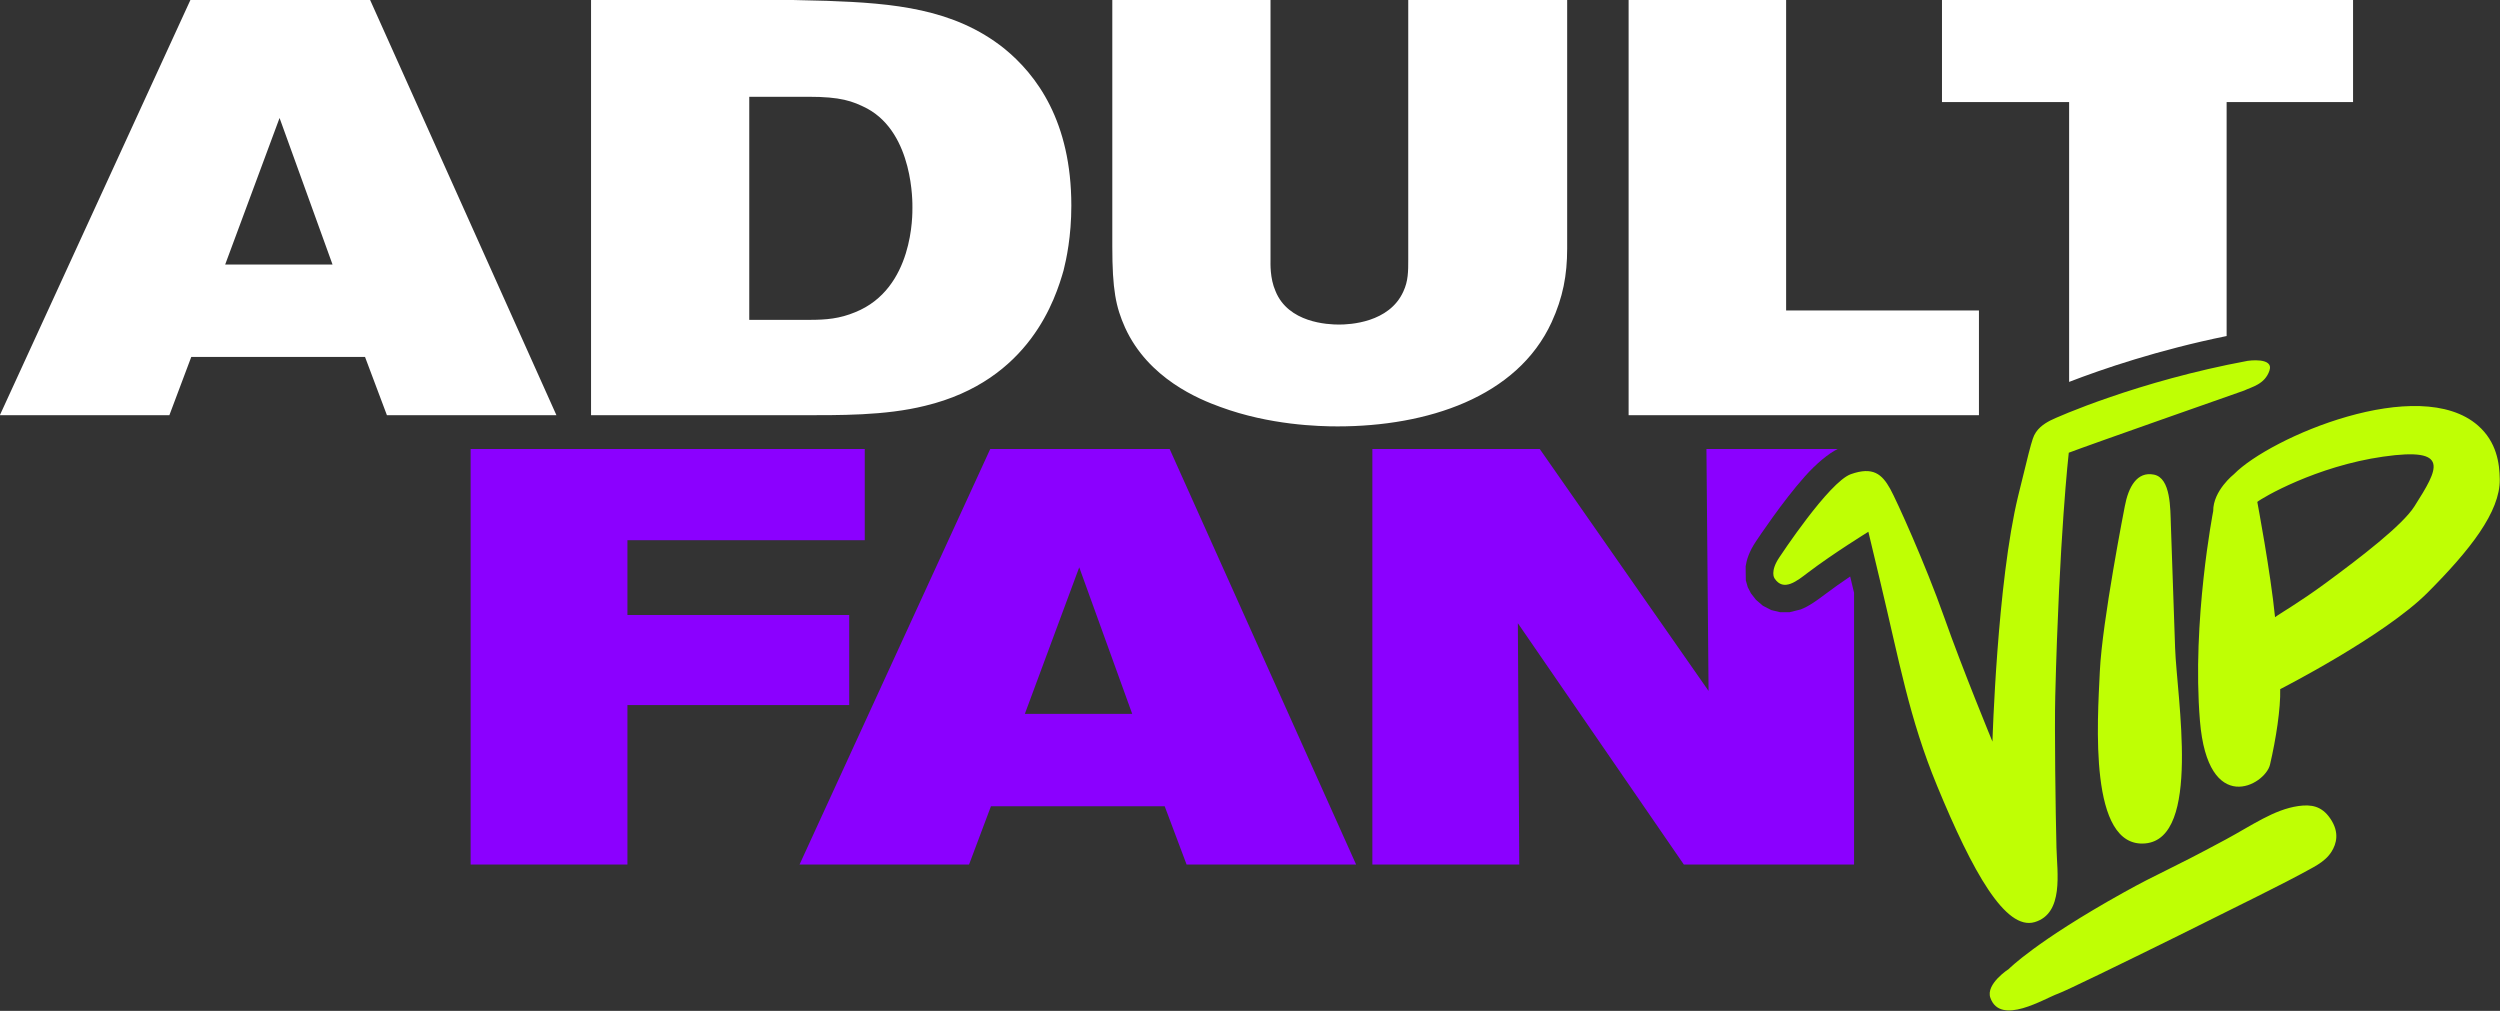
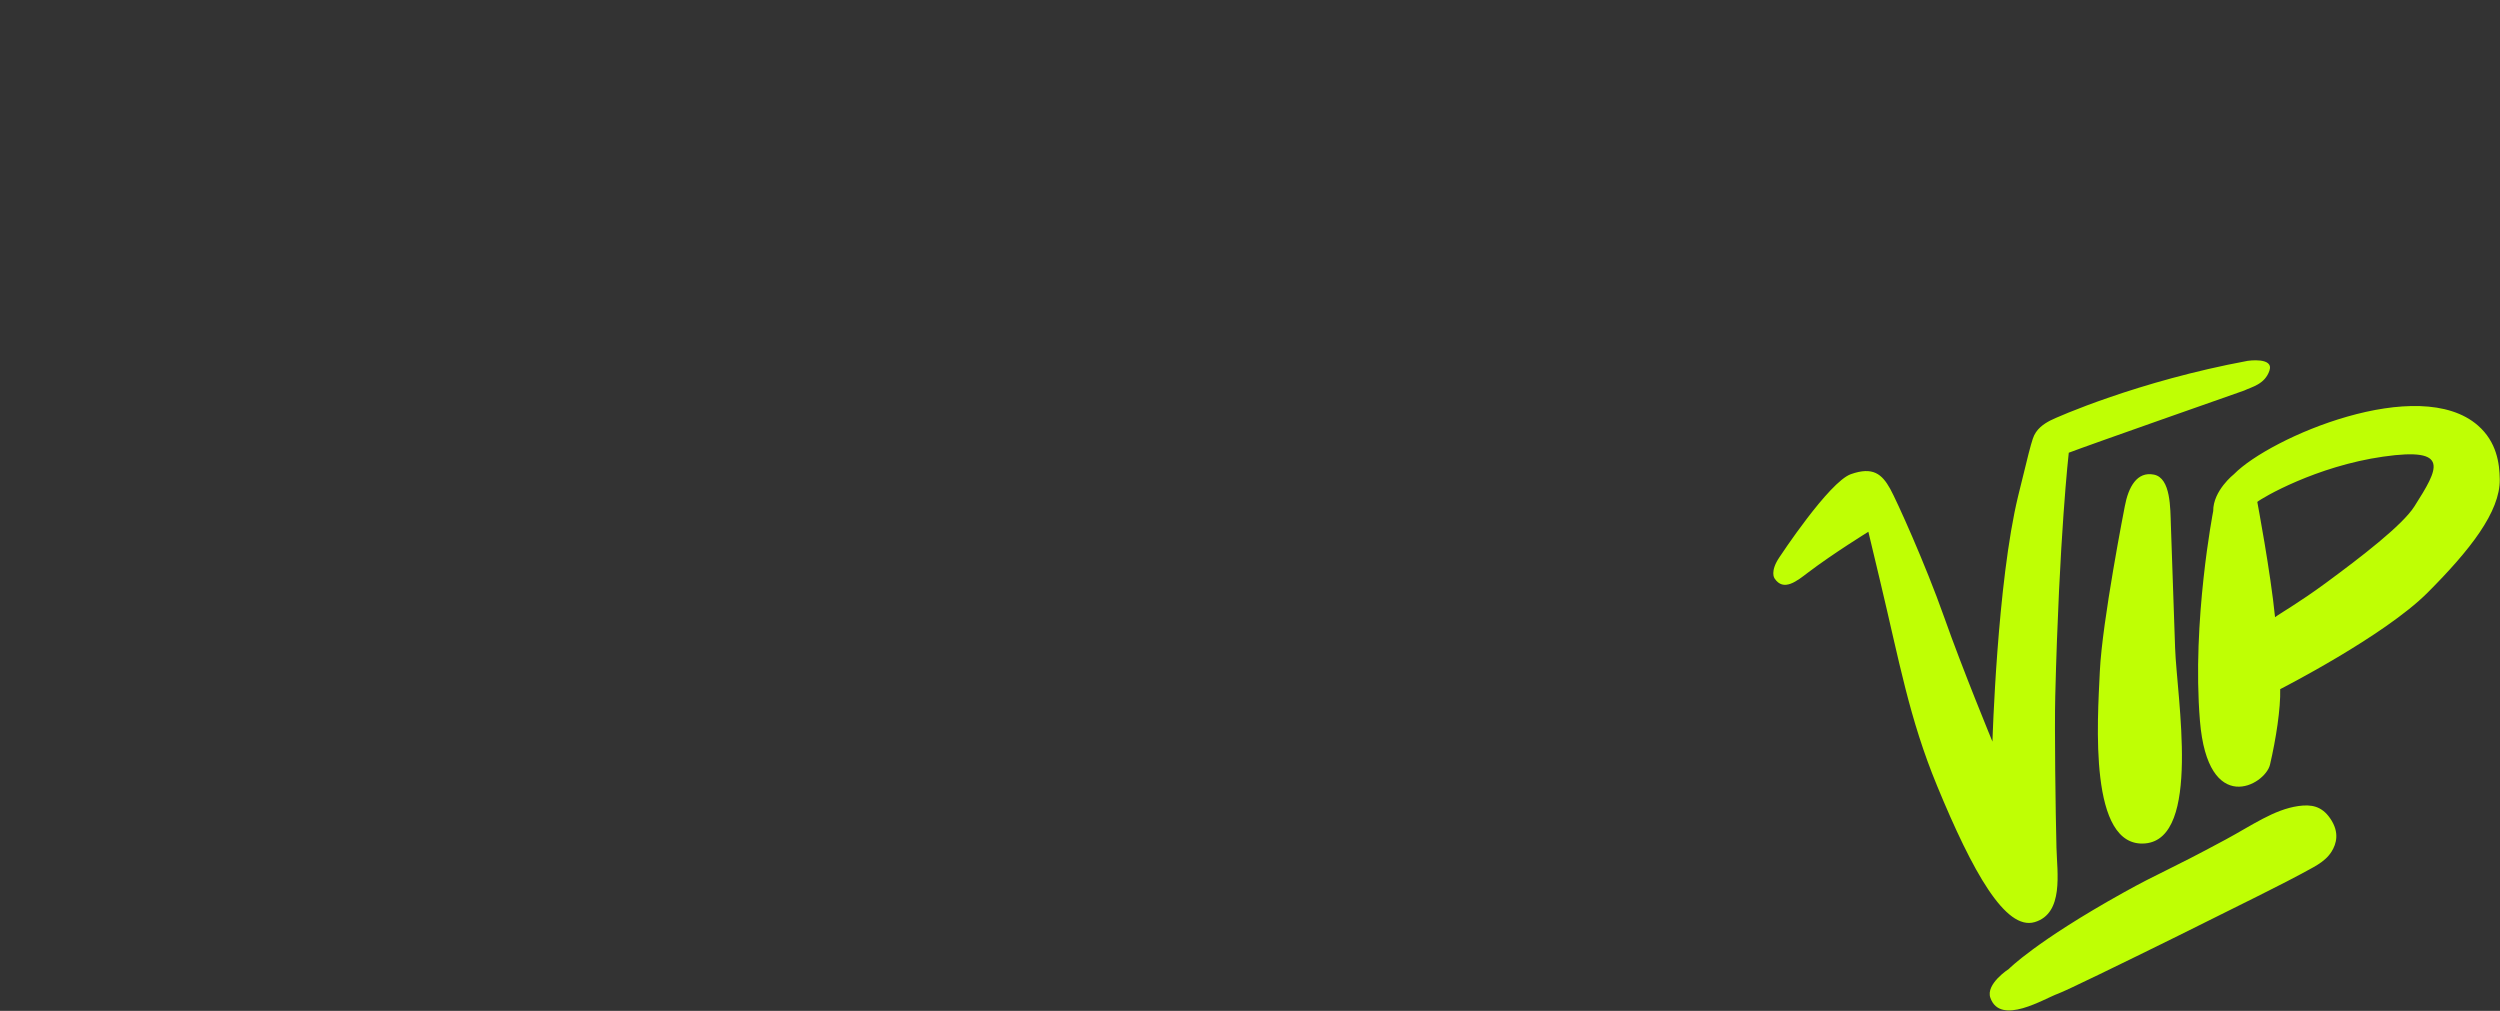
<svg xmlns="http://www.w3.org/2000/svg" width="100%" height="100%" viewBox="0 0 1563 632" version="1.1" xml:space="preserve" style="fill-rule:evenodd;clip-rule:evenodd;stroke-linejoin:round;stroke-miterlimit:2;">
  <rect x="0" y="0" width="1563" height="632" fill="#333333" stroke="none" />
  <g transform="matrix(1,0,0,1,2083.95,-763.406)">
    <g transform="matrix(1,0,0,1,-2335,0)">
      <g transform="matrix(1.404,0,0,1.404,2.129,-619.483)">
        <g transform="matrix(5.242,0,0,5.242,-1477.95,-3095.28)">
-           <path d="M473.265,828.73L473.265,851.817L458.805,851.817L444.705,831.317L444.825,851.817L432.345,851.817L432.345,816.517L446.565,816.517L460.905,837.067L460.725,816.517L471.876,816.517C471.102,816.897 470.075,817.734 469.077,818.855C467.191,820.972 465.125,824.075 464.942,824.35L464.94,824.353C464.337,825.242 464.132,825.963 464.055,826.486L464.07,827.674L464.232,828.248L464.51,828.789L464.516,828.792L464.934,829.329L465.519,829.831L466.231,830.2L466.992,830.383L467.782,830.383L468.731,830.147C469.416,829.887 470.148,829.358 470.774,828.882C471.454,828.367 472.216,827.832 472.934,827.346L473.135,828.188C473.179,828.37 473.222,828.551 473.265,828.73ZM389.225,824.267L369.065,824.267L369.065,830.617L387.905,830.617L387.905,838.267L369.065,838.267L369.065,851.817L355.745,851.817L355.745,816.517L389.225,816.517L389.225,824.267ZM430.965,851.817L416.565,851.817L414.705,846.867L399.945,846.867L398.085,851.817L383.685,851.817L399.885,816.517L415.125,816.517L430.965,851.817ZM411.945,839.017L407.445,826.567L402.825,839.017L411.945,839.017Z" style="fill:rgb(139,0,255);" />
-         </g>
+           </g>
        <g transform="matrix(5.242,0,0,5.242,-1673.43,-3295.37)">
          <g id="Layer1">
-             <path d="M528.825,848.988L528.825,825.217L518.025,825.217L518.025,816.517L552.945,816.517L552.945,825.217L542.205,825.217L542.205,845.092C536.427,846.266 531.644,847.898 528.825,848.988ZM400.325,851.817L385.925,851.817L384.065,846.867L369.305,846.867L367.445,851.817L353.045,851.817L369.245,816.517L384.485,816.517L400.325,851.817ZM381.305,839.017L376.805,826.567L372.185,839.017L381.305,839.017ZM444.065,834.017C444.065,836.617 443.645,838.567 443.405,839.517C442.745,841.817 440.585,848.867 431.645,851.017C428.225,851.867 424.385,851.817 420.905,851.817L403.265,851.817L403.265,816.517L417.665,816.517C419.525,816.517 421.445,816.567 423.305,816.617C428.945,816.817 434.105,817.267 438.365,820.667C441.125,822.917 444.065,826.867 444.065,834.017ZM430.565,834.167C430.565,833.867 430.685,827.917 426.725,825.767C425.465,825.117 424.445,824.767 421.745,824.767L416.705,824.767L416.705,843.717L421.805,843.717C423.245,843.717 424.385,843.617 425.705,843.067C430.685,841.067 430.565,834.717 430.565,834.167ZM486.185,837.667C486.185,839.917 485.825,841.817 484.865,843.917C481.925,850.317 474.245,852.767 466.685,852.767C465.125,852.767 460.925,852.667 456.725,851.117C454.925,850.467 450.605,848.717 448.625,844.367C447.845,842.617 447.545,841.167 447.545,837.467L447.545,816.517L460.985,816.517L460.985,838.567C460.985,838.917 460.925,840.167 461.405,841.267C462.485,843.967 465.845,844.117 466.805,844.117C467.705,844.117 471.065,843.967 472.265,841.317C472.685,840.417 472.685,839.617 472.685,838.567L472.685,816.517L486.185,816.517L486.185,837.667ZM521.165,851.817L491.405,851.817L491.405,816.517L504.785,816.517L504.785,842.917L521.165,842.917L521.165,851.817Z" style="fill:white;" />
-           </g>
+             </g>
        </g>
      </g>
      <path d="M1363.59,1111.73C1363.59,1111.73 1394.54,1064.65 1408.25,1059.84C1421.95,1055.02 1427.63,1059.73 1432.78,1068.99C1436.76,1076.15 1454.72,1115.83 1466.49,1149.1C1478.25,1182.38 1496.73,1227.06 1496.73,1227.06C1496.73,1227.06 1499.63,1127.55 1512.83,1073.34C1519.49,1046.01 1520.4,1042.57 1521.93,1037.78C1523.93,1031.51 1528.97,1028.36 1532.93,1026.29C1536.88,1024.22 1587.97,1001.67 1656.32,989C1656.32,989 1672.8,986.527 1669.92,995.093C1667.01,1003.76 1658.74,1005.32 1654.09,1007.58C1654.09,1007.58 1555.36,1042.21 1544.45,1046.45C1544.45,1046.45 1538.47,1098.4 1535.99,1198.86C1535.5,1219.1 1536.17,1270.39 1536.75,1293.27C1537.15,1309.03 1541.46,1334.43 1523.16,1339.9C1504.92,1345.35 1484.37,1308.69 1462.09,1254.64C1444.62,1212.26 1438.61,1177.27 1426.38,1126.15L1419.15,1095.87C1419.15,1095.87 1397.31,1109.32 1381.4,1121.39C1374.64,1126.53 1366.09,1133.67 1360.44,1124.94C1360.44,1124.94 1357.47,1120.69 1363.59,1111.73ZM1579.46,1080C1581.7,1067.88 1587.1,1057.99 1597.71,1060.14C1608.32,1062.3 1607.9,1081.3 1608.29,1091.86C1608.96,1110.08 1609.35,1123.82 1610.93,1168.64C1612.02,1199.56 1627.37,1287.63 1592.25,1290.71C1556.7,1293.84 1562.41,1214.19 1563.87,1183.05C1565.32,1151.91 1579.46,1080 1579.46,1080ZM1634.75,1082.9C1634.65,1070.11 1647.73,1059.85 1647.73,1059.85C1670.4,1036.74 1763.35,997.072 1800.31,1029.47C1811.98,1039.71 1813.77,1053.03 1813.9,1063.11C1814.17,1083.41 1795.25,1107.4 1768.77,1133.94C1741.68,1161.09 1676.63,1194.26 1676.63,1194.26C1676.94,1206.39 1674.02,1225.33 1670.26,1241.46C1667.28,1254.25 1631.38,1274.4 1626.44,1213.96C1621.36,1151.72 1634.75,1082.9 1634.75,1082.9ZM1662.31,1077.2C1662.31,1077.2 1670.63,1121.24 1673.41,1149.28C1676,1147.23 1688.38,1140.21 1704.85,1128.1C1727,1111.81 1753.06,1091.8 1760.54,1080C1775.65,1056.2 1783.34,1042.84 1741.04,1048.89C1698.98,1054.91 1665.3,1074.67 1662.31,1077.2ZM1506.97,1369.19C1506.97,1369.19 1523.69,1352.05 1578.58,1321.49C1601.62,1308.66 1605.12,1308.46 1642.75,1288.17C1658.91,1279.46 1672.82,1269.47 1688.03,1267.34C1696.1,1266.21 1702.57,1267.32 1707.91,1275.1C1713.9,1283.83 1711.78,1290.95 1708.74,1295.85C1704.38,1302.87 1696.08,1306.12 1689.77,1309.76C1679.07,1315.94 1546.56,1381.54 1537.89,1384.59C1529.22,1387.64 1501.7,1405 1495.43,1387.24C1492.37,1378.56 1506.97,1369.19 1506.97,1369.19Z" style="fill:rgb(191,255,4);" />
    </g>
  </g>
</svg>